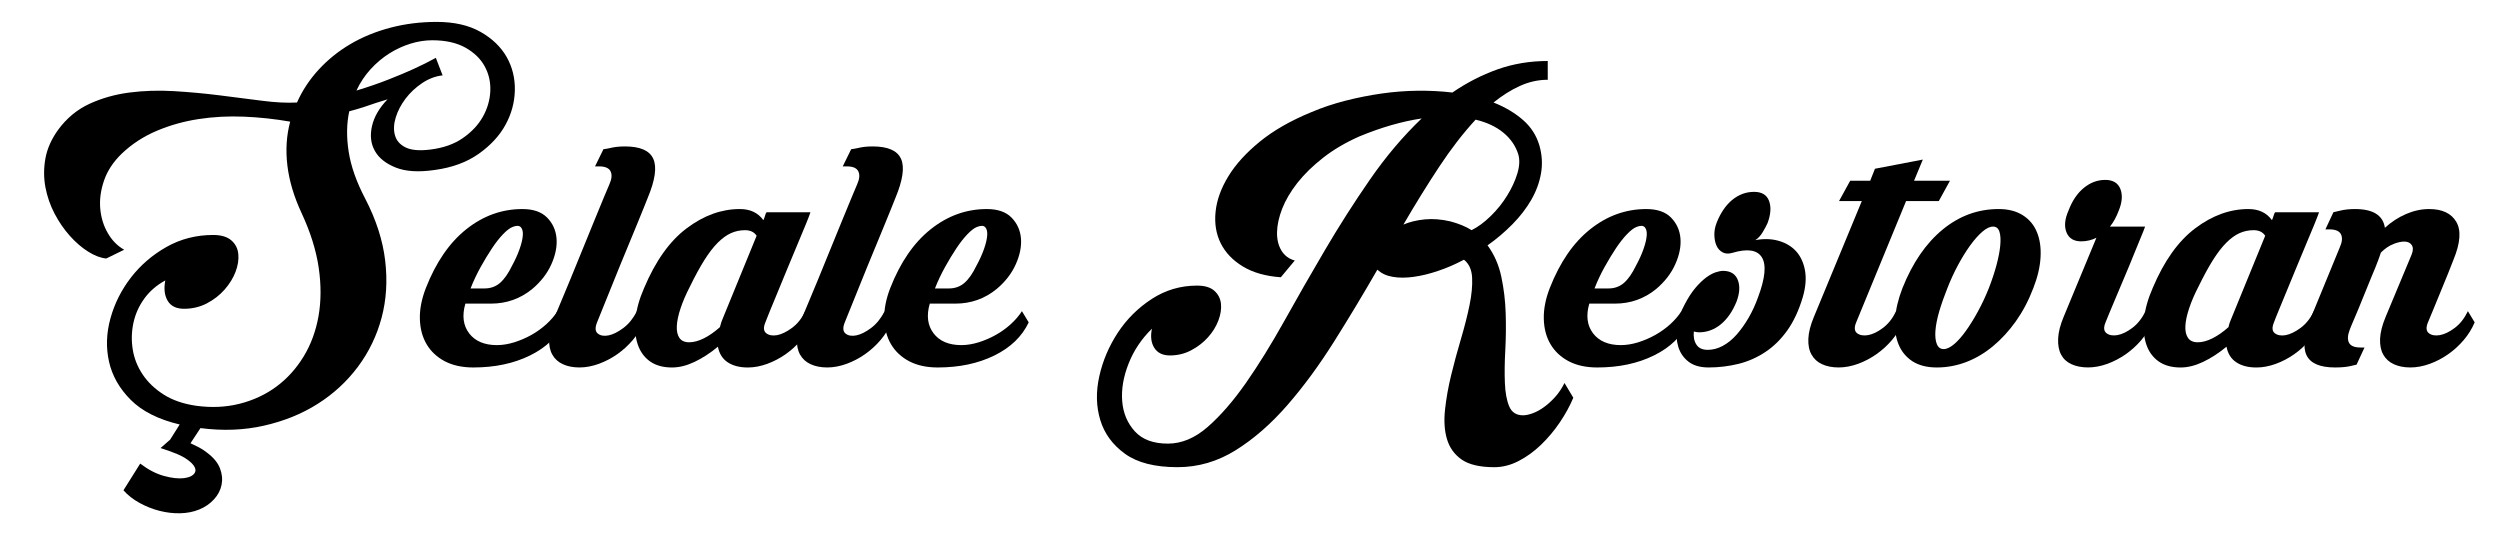
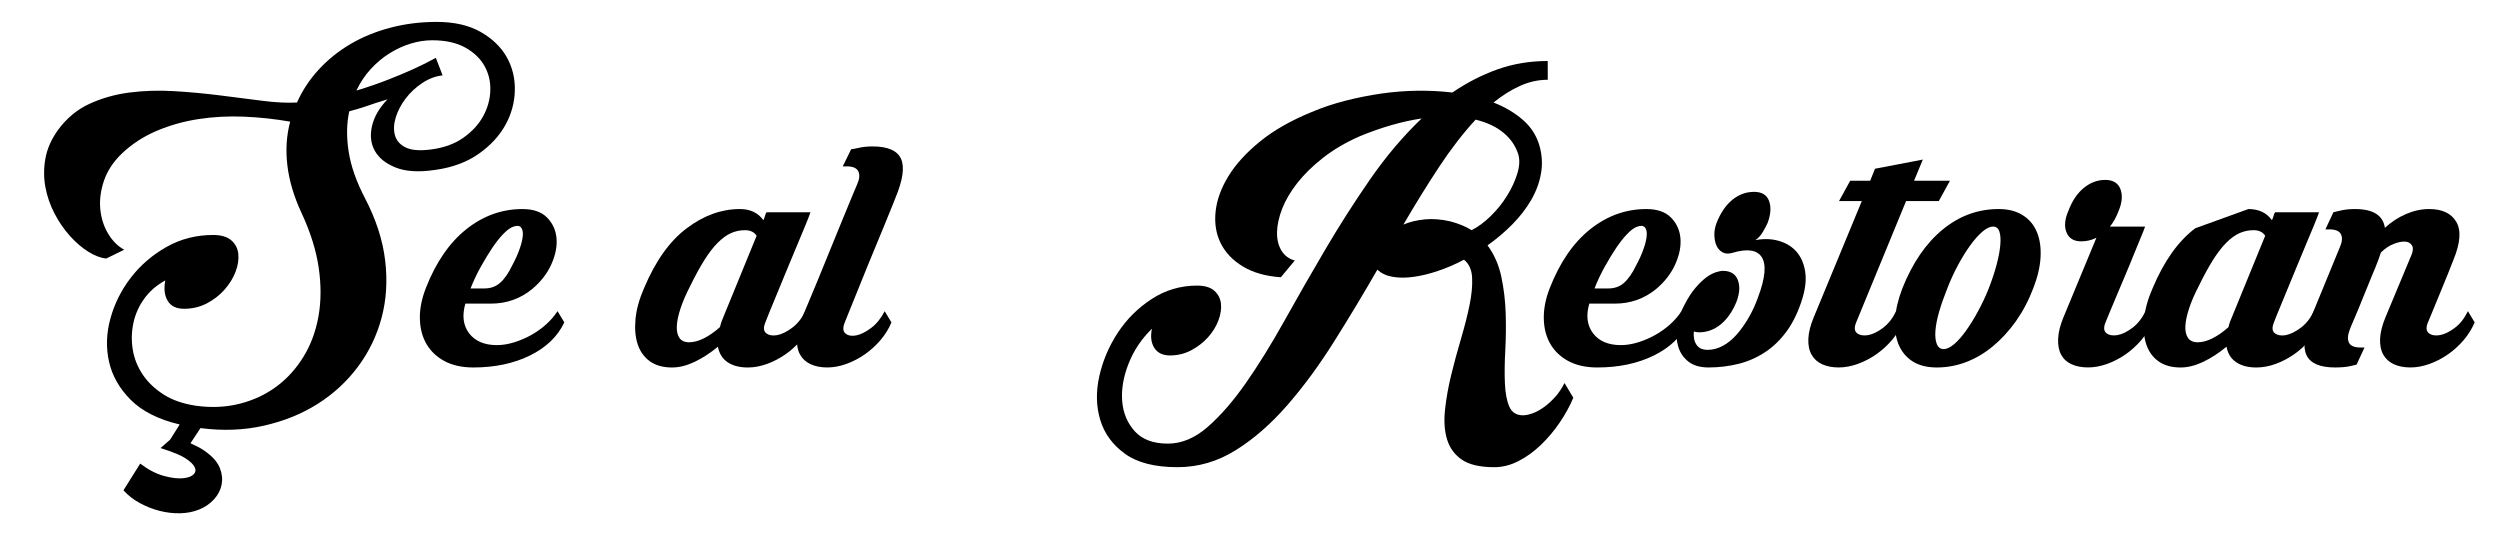
<svg xmlns="http://www.w3.org/2000/svg" version="1.1" id="Layer_1" x="0px" y="0px" width="180px" height="40px" viewBox="0 0 180 40" enable-background="new 0 0 180 40" xml:space="preserve">
  <g>
    <path d="M12.248,31.656l0.689-1.093c-1.533-0.362-2.706-0.955-3.519-1.769c-0.814-0.813-1.336-1.728-1.566-2.742   c-0.229-1.014-0.197-2.059,0.101-3.131c0.296-1.074,0.791-2.054,1.479-2.945c0.69-0.89,1.542-1.623,2.557-2.197   s2.135-0.861,3.361-0.861c0.575,0,1.01,0.129,1.307,0.389c0.297,0.258,0.464,0.587,0.502,0.99c0.038,0.402-0.029,0.828-0.201,1.278   c-0.172,0.45-0.436,0.876-0.79,1.278c-0.354,0.401-0.781,0.732-1.279,0.992c-0.498,0.258-1.044,0.387-1.637,0.387   c-0.557,0-0.948-0.19-1.179-0.574c-0.229-0.383-0.286-0.871-0.172-1.466c-0.632,0.345-1.139,0.785-1.522,1.321   c-0.384,0.536-0.643,1.121-0.776,1.752c-0.133,0.633-0.148,1.269-0.043,1.91c0.105,0.645,0.345,1.242,0.719,1.799   c0.373,0.553,0.875,1.033,1.508,1.435c0.631,0.403,1.407,0.668,2.326,0.805c1.11,0.153,2.16,0.104,3.146-0.145   c0.986-0.25,1.867-0.66,2.643-1.234s1.426-1.295,1.953-2.155c0.527-0.862,0.886-1.834,1.078-2.914   c0.191-1.084,0.196-2.247,0.014-3.493c-0.183-1.244-0.589-2.546-1.221-3.906c-0.556-1.187-0.9-2.336-1.034-3.447   c-0.134-1.11-0.067-2.164,0.201-3.161c-1.091-0.191-2.197-0.311-3.318-0.359c-1.121-0.047-2.212,0.01-3.275,0.173   s-2.068,0.445-3.017,0.848c-0.948,0.401-1.786,0.948-2.513,1.637c-0.613,0.594-1.04,1.241-1.279,1.939   c-0.24,0.7-0.331,1.375-0.273,2.025c0.058,0.652,0.239,1.24,0.547,1.767c0.305,0.527,0.698,0.925,1.177,1.192l-1.292,0.632   c-0.403-0.039-0.833-0.201-1.293-0.489c-0.46-0.287-0.9-0.664-1.322-1.135c-0.421-0.469-0.79-1.005-1.106-1.607   c-0.316-0.604-0.536-1.241-0.661-1.911c-0.124-0.67-0.124-1.355,0-2.055c0.125-0.699,0.426-1.383,0.906-2.054   C4.788,8.521,5.54,7.894,6.43,7.481C7.322,7.07,8.283,6.796,9.318,6.663c1.034-0.134,2.106-0.167,3.217-0.101   c1.111,0.067,2.203,0.168,3.276,0.302c1.072,0.133,2.087,0.264,3.044,0.388c0.957,0.125,1.801,0.167,2.528,0.129   c0.383-0.862,0.904-1.653,1.565-2.371c0.661-0.718,1.422-1.331,2.284-1.838c0.862-0.507,1.819-0.9,2.874-1.178   c1.053-0.277,2.163-0.417,3.332-0.417c1.264,0,2.317,0.24,3.16,0.718c0.842,0.479,1.47,1.083,1.883,1.811   c0.411,0.728,0.606,1.527,0.588,2.398c-0.02,0.873-0.245,1.701-0.675,2.484c-0.431,0.786-1.073,1.481-1.925,2.084   c-0.852,0.603-1.901,0.991-3.146,1.162c-1.168,0.174-2.111,0.116-2.83-0.171c-0.718-0.287-1.221-0.689-1.508-1.207   c-0.288-0.516-0.354-1.11-0.201-1.78c0.153-0.67,0.525-1.312,1.12-1.925c-0.249,0.077-0.527,0.162-0.833,0.259   c-0.27,0.096-0.567,0.196-0.891,0.302c-0.326,0.104-0.671,0.206-1.034,0.301c-0.191,0.881-0.207,1.849-0.043,2.901   c0.163,1.054,0.56,2.183,1.193,3.389c0.784,1.513,1.264,2.999,1.436,4.454c0.173,1.455,0.087,2.829-0.258,4.122   c-0.345,1.293-0.915,2.47-1.709,3.534c-0.795,1.062-1.762,1.951-2.9,2.67c-1.141,0.721-2.428,1.241-3.865,1.565   c-1.437,0.327-2.958,0.384-4.567,0.175l-0.718,1.091c0.21,0.095,0.417,0.195,0.617,0.3c0.201,0.105,0.397,0.235,0.589,0.389   c0.459,0.348,0.767,0.72,0.918,1.121c0.154,0.402,0.191,0.793,0.116,1.176c-0.077,0.387-0.259,0.736-0.546,1.05   c-0.288,0.317-0.643,0.561-1.063,0.733c-0.421,0.172-0.881,0.261-1.378,0.272c-0.499,0.01-0.991-0.049-1.48-0.174   c-0.489-0.124-0.963-0.31-1.422-0.561c-0.459-0.248-0.852-0.552-1.177-0.919l1.206-1.923c0.575,0.439,1.145,0.735,1.71,0.89   c0.564,0.153,1.044,0.208,1.436,0.159c0.393-0.049,0.651-0.172,0.776-0.375c0.125-0.199,0.043-0.445-0.243-0.73   c-0.27-0.25-0.601-0.455-0.992-0.62c-0.393-0.162-0.8-0.311-1.222-0.442L12.248,31.656z M31.122,2.899   c-0.518,0-1.039,0.081-1.566,0.244s-1.035,0.397-1.523,0.704c-0.488,0.307-0.938,0.686-1.349,1.135   c-0.412,0.45-0.752,0.963-1.021,1.537c0.824-0.248,1.59-0.512,2.298-0.791c0.709-0.276,1.312-0.532,1.81-0.76   C30.365,4.7,30.9,4.431,31.38,4.164l0.488,1.263c-0.517,0.057-1.01,0.244-1.479,0.56c-0.47,0.316-0.866,0.689-1.192,1.12   c-0.326,0.431-0.56,0.881-0.704,1.35c-0.144,0.471-0.163,0.896-0.057,1.278c0.104,0.384,0.358,0.675,0.761,0.877   c0.402,0.201,0.996,0.254,1.782,0.157c0.938-0.114,1.723-0.392,2.354-0.832c0.632-0.44,1.111-0.954,1.437-1.538   c0.326-0.584,0.503-1.197,0.532-1.838c0.029-0.643-0.105-1.235-0.402-1.782c-0.296-0.545-0.762-0.996-1.392-1.35   C32.873,3.076,32.079,2.899,31.122,2.899z" />
    <path d="M35.775,24.848c0.402,0,0.819-0.068,1.25-0.201c0.431-0.136,0.843-0.312,1.236-0.532c0.392-0.22,0.75-0.479,1.077-0.774   c0.325-0.299,0.593-0.608,0.804-0.936l0.489,0.806c-0.479,1.014-1.302,1.81-2.471,2.383c-1.168,0.575-2.528,0.864-4.079,0.864   c-0.805,0-1.489-0.151-2.054-0.446c-0.565-0.299-1-0.705-1.308-1.221c-0.307-0.519-0.469-1.124-0.488-1.825   c-0.019-0.699,0.125-1.44,0.431-2.227c0.727-1.857,1.7-3.271,2.916-4.237c1.216-0.966,2.561-1.45,4.035-1.45   c0.786,0,1.379,0.206,1.782,0.618c0.402,0.412,0.627,0.91,0.675,1.493c0.049,0.585-0.077,1.208-0.373,1.868   c-0.297,0.662-0.752,1.25-1.365,1.767c-0.861,0.709-1.857,1.063-2.988,1.063h-1.837c-0.25,0.86-0.159,1.574,0.272,2.141   C34.21,24.563,34.875,24.848,35.775,24.848z M36.896,16.344c-0.191,0.076-0.415,0.249-0.674,0.516   c-0.259,0.269-0.522,0.604-0.791,1.006c-0.268,0.401-0.541,0.852-0.819,1.35c-0.277,0.499-0.522,1.015-0.732,1.552h1.005   c0.441,0,0.814-0.135,1.121-0.403c0.306-0.269,0.594-0.68,0.862-1.235c0.229-0.421,0.412-0.823,0.545-1.207   c0.135-0.382,0.211-0.708,0.23-0.976c0.019-0.269-0.029-0.465-0.144-0.588C37.384,16.233,37.183,16.229,36.896,16.344z" />
-     <path d="M45.557,24.487c-0.335,0.392-0.708,0.731-1.12,1.02c-0.413,0.286-0.853,0.519-1.322,0.69c-0.47,0.17-0.934,0.26-1.393,0.26   s-0.858-0.078-1.192-0.232c-0.336-0.153-0.59-0.383-0.762-0.69c-0.173-0.304-0.249-0.687-0.229-1.146s0.152-0.986,0.401-1.581   c0.058-0.152,0.191-0.473,0.402-0.961c0.21-0.488,0.45-1.065,0.718-1.725c0.268-0.661,0.555-1.364,0.862-2.11   c0.305-0.749,0.593-1.452,0.862-2.113c0.268-0.66,0.502-1.229,0.703-1.708c0.202-0.479,0.332-0.785,0.389-0.919   c0.172-0.383,0.201-0.694,0.086-0.933c-0.116-0.239-0.393-0.36-0.833-0.36h-0.287l0.604-1.235c0.152-0.019,0.316-0.047,0.488-0.086   c0.153-0.038,0.316-0.067,0.489-0.086c0.172-0.019,0.364-0.029,0.574-0.029c1.092,0,1.771,0.297,2.04,0.892   c0.267,0.593,0.135,1.532-0.403,2.815c-0.057,0.152-0.152,0.393-0.287,0.717c-0.134,0.327-0.292,0.715-0.474,1.165   s-0.383,0.938-0.604,1.464c-0.22,0.528-0.435,1.05-0.646,1.567c-0.498,1.224-1.044,2.576-1.637,4.05   c-0.154,0.383-0.135,0.649,0.057,0.804c0.191,0.153,0.45,0.196,0.777,0.13c0.324-0.067,0.678-0.245,1.062-0.532   c0.383-0.287,0.708-0.689,0.976-1.207l0.489,0.806C46.155,23.668,45.891,24.094,45.557,24.487z" />
    <path d="M53.27,15.051c0.746,0,1.312,0.268,1.695,0.804c0.057-0.134,0.101-0.252,0.129-0.359c0.029-0.104,0.062-0.177,0.101-0.215   h3.159c-0.057,0.173-0.171,0.47-0.344,0.891c-0.173,0.421-0.373,0.905-0.604,1.45c-0.229,0.546-0.47,1.121-0.718,1.725   c-0.249,0.603-0.483,1.173-0.704,1.708c-0.22,0.536-0.413,1.002-0.575,1.393c-0.163,0.394-0.263,0.647-0.302,0.764   c-0.153,0.364-0.133,0.622,0.058,0.776c0.191,0.151,0.45,0.2,0.776,0.144c0.325-0.06,0.684-0.231,1.077-0.519   c0.393-0.287,0.713-0.689,0.963-1.207l0.488,0.806c-0.191,0.458-0.455,0.884-0.791,1.277c-0.335,0.392-0.708,0.731-1.12,1.02   c-0.412,0.286-0.852,0.519-1.322,0.69c-0.47,0.17-0.934,0.26-1.393,0.26c-0.593,0-1.077-0.127-1.45-0.375s-0.608-0.622-0.704-1.121   c-0.556,0.461-1.116,0.824-1.68,1.092c-0.565,0.268-1.106,0.404-1.624,0.404c-0.651,0-1.183-0.151-1.594-0.446   c-0.412-0.299-0.704-0.705-0.876-1.221c-0.172-0.519-0.225-1.124-0.158-1.825c0.067-0.699,0.273-1.44,0.618-2.227   c0.823-1.954,1.847-3.39,3.073-4.308C50.675,15.51,51.948,15.051,53.27,15.051z M54.477,16.975   c-0.173-0.267-0.45-0.402-0.834-0.402c-0.364,0-0.703,0.072-1.019,0.215c-0.317,0.143-0.632,0.373-0.949,0.69   c-0.316,0.316-0.637,0.733-0.962,1.25c-0.325,0.517-0.67,1.149-1.034,1.896c-0.288,0.556-0.513,1.075-0.675,1.564   c-0.164,0.489-0.255,0.917-0.273,1.28c-0.019,0.363,0.043,0.65,0.186,0.86c0.145,0.211,0.379,0.317,0.704,0.317   c0.326,0,0.681-0.097,1.064-0.288c0.383-0.191,0.765-0.46,1.148-0.803c0.057-0.25,0.144-0.499,0.258-0.749L54.477,16.975z" />
    <path d="M63.396,24.487c-0.334,0.392-0.709,0.731-1.121,1.02c-0.412,0.286-0.853,0.519-1.321,0.69   c-0.47,0.17-0.934,0.26-1.393,0.26c-0.46,0-0.857-0.078-1.191-0.232c-0.336-0.153-0.59-0.383-0.763-0.69   c-0.171-0.304-0.249-0.687-0.229-1.146c0.019-0.46,0.153-0.986,0.401-1.581c0.058-0.152,0.191-0.473,0.403-0.961   c0.21-0.488,0.45-1.065,0.718-1.725c0.269-0.661,0.554-1.364,0.861-2.11c0.307-0.749,0.594-1.452,0.863-2.113   c0.268-0.66,0.501-1.229,0.704-1.708c0.2-0.479,0.329-0.785,0.387-0.919c0.172-0.383,0.201-0.694,0.085-0.933   c-0.114-0.239-0.392-0.36-0.832-0.36h-0.289l0.604-1.235c0.153-0.019,0.315-0.047,0.488-0.086c0.153-0.038,0.316-0.067,0.487-0.086   c0.174-0.019,0.365-0.029,0.576-0.029c1.091,0,1.771,0.297,2.04,0.892c0.268,0.593,0.132,1.532-0.403,2.815   c-0.057,0.152-0.153,0.393-0.287,0.717c-0.133,0.327-0.292,0.715-0.474,1.165c-0.181,0.45-0.383,0.938-0.603,1.464   c-0.221,0.528-0.436,1.05-0.647,1.567c-0.498,1.224-1.044,2.576-1.637,4.05c-0.154,0.383-0.134,0.649,0.057,0.804   c0.192,0.153,0.451,0.196,0.776,0.13c0.326-0.067,0.68-0.245,1.063-0.532c0.383-0.287,0.708-0.689,0.977-1.207l0.488,0.806   C63.995,23.668,63.732,24.094,63.396,24.487z" />
-     <path d="M69.213,24.848c0.402,0,0.819-0.068,1.25-0.201c0.43-0.136,0.842-0.312,1.234-0.532c0.393-0.22,0.752-0.479,1.078-0.774   c0.326-0.299,0.593-0.608,0.804-0.936l0.488,0.806c-0.479,1.014-1.302,1.81-2.47,2.383c-1.168,0.575-2.528,0.864-4.08,0.864   c-0.804,0-1.488-0.151-2.053-0.446c-0.565-0.299-1.001-0.705-1.307-1.221c-0.306-0.519-0.469-1.124-0.489-1.825   c-0.019-0.699,0.125-1.44,0.431-2.227c0.728-1.857,1.699-3.271,2.917-4.237c1.216-0.966,2.56-1.45,4.037-1.45   c0.784,0,1.378,0.206,1.78,0.618c0.402,0.412,0.627,0.91,0.676,1.493c0.047,0.585-0.077,1.208-0.374,1.868   c-0.297,0.662-0.751,1.25-1.365,1.767c-0.862,0.709-1.858,1.063-2.987,1.063h-1.839c-0.25,0.86-0.158,1.574,0.274,2.141   C67.647,24.563,68.313,24.848,69.213,24.848z M70.333,16.344c-0.192,0.076-0.416,0.249-0.675,0.516   c-0.259,0.269-0.522,0.604-0.79,1.006c-0.269,0.401-0.542,0.852-0.819,1.35c-0.277,0.499-0.522,1.015-0.732,1.552h1.006   c0.44,0,0.813-0.135,1.12-0.403c0.307-0.269,0.593-0.68,0.861-1.235c0.23-0.421,0.412-0.823,0.547-1.207   c0.133-0.382,0.209-0.708,0.229-0.976c0.018-0.269-0.028-0.465-0.144-0.588C70.822,16.233,70.621,16.229,70.333,16.344z" />
    <path d="M111.442,5.743c-0.689,0-1.36,0.149-2.009,0.445c-0.654,0.297-1.285,0.694-1.898,1.193   c0.823,0.325,1.526,0.742,2.111,1.249c0.585,0.508,0.981,1.125,1.193,1.853c0.19,0.671,0.229,1.336,0.114,1.997   c-0.114,0.661-0.35,1.297-0.703,1.911c-0.356,0.613-0.805,1.197-1.351,1.752s-1.144,1.063-1.796,1.522   c0.479,0.651,0.81,1.403,0.991,2.255c0.182,0.852,0.287,1.728,0.315,2.627c0.03,0.901,0.018,1.792-0.028,2.671   c-0.048,0.882-0.058,1.673-0.028,2.371c0.028,0.699,0.134,1.259,0.315,1.681s0.512,0.632,0.99,0.632   c0.192,0,0.422-0.048,0.69-0.144c0.27-0.097,0.54-0.244,0.819-0.446c0.278-0.199,0.545-0.443,0.805-0.73   c0.258-0.287,0.482-0.623,0.673-1.006l0.634,1.062c-0.25,0.594-0.575,1.189-0.978,1.783c-0.401,0.594-0.854,1.127-1.35,1.607   c-0.499,0.479-1.033,0.868-1.609,1.164c-0.574,0.297-1.157,0.446-1.751,0.446c-1.035,0-1.815-0.184-2.343-0.545   c-0.526-0.367-0.879-0.855-1.062-1.468c-0.185-0.611-0.23-1.321-0.144-2.126c0.086-0.804,0.234-1.638,0.444-2.498   c0.211-0.864,0.445-1.729,0.704-2.601c0.257-0.872,0.464-1.682,0.617-2.429c0.154-0.745,0.214-1.407,0.186-1.981   c-0.029-0.574-0.225-1.005-0.588-1.292c-0.612,0.327-1.231,0.596-1.852,0.803c-0.623,0.213-1.211,0.356-1.768,0.432   c-0.556,0.078-1.059,0.078-1.509,0c-0.451-0.076-0.817-0.248-1.105-0.517c-1.015,1.763-2.058,3.497-3.131,5.2   s-2.192,3.226-3.361,4.567c-1.17,1.341-2.404,2.418-3.706,3.231c-1.303,0.814-2.701,1.223-4.194,1.223   c-1.629,0-2.887-0.321-3.777-0.963c-0.891-0.643-1.485-1.452-1.781-2.43c-0.297-0.976-0.321-2.025-0.073-3.146   c0.249-1.118,0.695-2.169,1.336-3.146c0.641-0.976,1.456-1.784,2.443-2.427c0.985-0.639,2.071-0.961,3.259-0.961   c0.556,0,0.973,0.125,1.25,0.374c0.276,0.25,0.436,0.561,0.474,0.934c0.039,0.374-0.024,0.775-0.187,1.207   s-0.412,0.834-0.747,1.207c-0.335,0.373-0.737,0.684-1.206,0.932c-0.47,0.251-0.982,0.374-1.538,0.374   c-0.517,0-0.89-0.183-1.121-0.545c-0.23-0.362-0.287-0.824-0.172-1.38c-0.746,0.727-1.308,1.566-1.681,2.515   c-0.373,0.946-0.527,1.848-0.459,2.698c0.066,0.855,0.369,1.577,0.904,2.171c0.536,0.593,1.332,0.89,2.385,0.89   c0.995,0,1.954-0.401,2.872-1.207c0.919-0.804,1.834-1.856,2.745-3.158c0.909-1.303,1.828-2.786,2.759-4.454   c0.928-1.665,1.904-3.369,2.929-5.112s2.106-3.438,3.247-5.085c1.138-1.647,2.378-3.111,3.72-4.396   c-1.417,0.211-2.911,0.642-4.482,1.292c-0.996,0.441-1.866,0.953-2.613,1.537c-0.747,0.584-1.363,1.188-1.854,1.81   c-0.487,0.623-0.852,1.24-1.092,1.853c-0.237,0.614-0.362,1.178-0.372,1.696c-0.011,0.517,0.096,0.958,0.315,1.321   c0.221,0.365,0.542,0.604,0.963,0.719l-1.005,1.206c-1.091-0.076-2.002-0.335-2.73-0.776c-0.728-0.44-1.259-0.995-1.595-1.666   c-0.334-0.67-0.459-1.427-0.373-2.27c0.085-0.842,0.392-1.695,0.919-2.556c0.525-0.862,1.283-1.695,2.27-2.499   c0.985-0.805,2.227-1.514,3.719-2.126c0.768-0.326,1.581-0.598,2.443-0.819c0.861-0.22,1.728-0.392,2.6-0.517   c0.871-0.125,1.739-0.191,2.6-0.201c0.861-0.009,1.693,0.033,2.5,0.129c1.035-0.708,2.114-1.264,3.245-1.667   c1.13-0.401,2.337-0.603,3.62-0.603V5.743z M104.431,15.941c0.288,0.077,0.563,0.168,0.82,0.272   c0.259,0.105,0.493,0.226,0.704,0.359c0.46-0.229,0.921-0.569,1.379-1.019c0.46-0.45,0.854-0.939,1.177-1.465   c0.327-0.526,0.572-1.053,0.733-1.58c0.162-0.526,0.189-0.991,0.073-1.394c-0.192-0.612-0.553-1.134-1.078-1.565   c-0.527-0.432-1.192-0.742-1.996-0.934c-0.9,0.977-1.777,2.111-2.629,3.404c-0.853,1.293-1.71,2.677-2.569,4.152   c0.438-0.192,0.951-0.317,1.536-0.375C103.164,15.74,103.781,15.788,104.431,15.941z" />
    <path d="M116.699,24.848c0.402,0,0.819-0.068,1.25-0.201c0.432-0.136,0.842-0.312,1.234-0.532c0.393-0.22,0.752-0.479,1.079-0.774   c0.324-0.299,0.592-0.608,0.803-0.936l0.488,0.806c-0.479,1.014-1.304,1.81-2.473,2.383c-1.165,0.575-2.525,0.864-4.076,0.864   c-0.805,0-1.49-0.151-2.054-0.446c-0.567-0.299-1.002-0.705-1.309-1.221c-0.306-0.519-0.471-1.124-0.487-1.825   c-0.018-0.699,0.123-1.44,0.431-2.227c0.728-1.857,1.699-3.271,2.915-4.237c1.217-0.966,2.562-1.45,4.036-1.45   c0.784,0,1.381,0.206,1.782,0.618c0.401,0.412,0.627,0.91,0.675,1.493c0.048,0.585-0.077,1.208-0.375,1.868   c-0.297,0.662-0.753,1.25-1.362,1.767c-0.862,0.709-1.857,1.063-2.988,1.063h-1.838c-0.25,0.86-0.158,1.574,0.272,2.141   C115.134,24.563,115.799,24.848,116.699,24.848z M117.819,16.344c-0.19,0.076-0.415,0.249-0.674,0.516   c-0.259,0.269-0.522,0.604-0.792,1.006c-0.268,0.401-0.54,0.852-0.817,1.35c-0.278,0.499-0.523,1.015-0.73,1.552h1.004   c0.44,0,0.813-0.135,1.118-0.403c0.307-0.269,0.593-0.68,0.862-1.235c0.229-0.421,0.413-0.823,0.545-1.207   c0.135-0.382,0.212-0.708,0.229-0.976c0.021-0.269-0.027-0.465-0.143-0.588C118.308,16.233,118.106,16.229,117.819,16.344z" />
    <path d="M126.38,17.291c0.595-0.114,1.148-0.1,1.666,0.044c0.517,0.144,0.938,0.393,1.265,0.747   c0.323,0.354,0.542,0.814,0.646,1.378c0.104,0.565,0.053,1.212-0.158,1.94c-0.286,0.957-0.661,1.756-1.119,2.398   c-0.461,0.642-0.986,1.159-1.581,1.55c-0.595,0.394-1.233,0.677-1.924,0.849c-0.69,0.17-1.407,0.26-2.155,0.26   c-0.615,0-1.097-0.143-1.45-0.417c-0.354-0.279-0.599-0.632-0.732-1.064c-0.134-0.432-0.163-0.919-0.088-1.464   c0.079-0.547,0.259-1.079,0.548-1.595c0.249-0.479,0.507-0.877,0.775-1.193c0.269-0.316,0.527-0.563,0.775-0.747   c0.247-0.181,0.479-0.306,0.69-0.374c0.209-0.066,0.381-0.101,0.515-0.101c0.538,0,0.893,0.216,1.065,0.647   c0.173,0.431,0.143,0.953-0.086,1.566c-0.29,0.709-0.667,1.254-1.136,1.638c-0.471,0.383-0.993,0.574-1.567,0.574   c-0.097,0-0.219-0.02-0.373-0.057c-0.039,0.382,0.024,0.698,0.188,0.946c0.162,0.251,0.435,0.373,0.817,0.373   c0.366,0,0.725-0.096,1.08-0.287c0.354-0.191,0.684-0.458,0.991-0.804c0.305-0.345,0.591-0.746,0.861-1.206   c0.269-0.461,0.497-0.959,0.688-1.493c0.517-1.38,0.607-2.338,0.272-2.874c-0.336-0.536-1.048-0.642-2.138-0.315   c-0.271,0.077-0.5,0.062-0.691-0.044c-0.192-0.105-0.336-0.263-0.432-0.474c-0.097-0.21-0.147-0.459-0.157-0.746   c-0.011-0.288,0.041-0.584,0.157-0.892c0.286-0.728,0.667-1.282,1.134-1.666c0.472-0.383,0.991-0.574,1.567-0.574   c0.555,0,0.913,0.215,1.077,0.646c0.163,0.431,0.13,0.962-0.102,1.594c-0.076,0.173-0.189,0.389-0.344,0.646   C126.772,16.96,126.592,17.157,126.38,17.291z" />
    <path d="M137.238,14.476l-3.592,8.734c-0.151,0.364-0.132,0.622,0.057,0.776c0.194,0.151,0.458,0.2,0.792,0.144   c0.335-0.06,0.694-0.231,1.077-0.519s0.698-0.689,0.949-1.207l0.487,0.806c-0.191,0.458-0.456,0.884-0.79,1.277   c-0.335,0.392-0.709,0.731-1.122,1.02c-0.412,0.286-0.849,0.519-1.318,0.69c-0.472,0.17-0.936,0.26-1.396,0.26   c-0.458,0-0.854-0.078-1.191-0.232c-0.335-0.153-0.586-0.383-0.758-0.69c-0.176-0.304-0.251-0.687-0.232-1.146   c0.02-0.46,0.153-0.986,0.404-1.581l3.446-8.331h-1.64l0.804-1.465h1.44l0.343-0.862l3.446-0.661l-0.631,1.522h2.586l-0.805,1.465   H137.238z" />
    <path d="M143.905,15.051c0.687,0,1.267,0.148,1.736,0.445c0.469,0.297,0.809,0.704,1.019,1.222c0.213,0.517,0.3,1.12,0.26,1.809   c-0.039,0.69-0.211,1.427-0.519,2.212c-0.342,0.899-0.766,1.7-1.263,2.4c-0.498,0.697-1.048,1.295-1.651,1.793   c-0.602,0.499-1.247,0.877-1.924,1.137c-0.683,0.258-1.387,0.389-2.111,0.389c-0.712,0-1.294-0.151-1.756-0.446   c-0.458-0.299-0.792-0.705-1.002-1.221c-0.211-0.519-0.294-1.124-0.246-1.825c0.049-0.699,0.227-1.44,0.531-2.227   c0.728-1.819,1.69-3.222,2.888-4.208S142.408,15.051,143.905,15.051z M143.184,20.78c0.232-0.591,0.418-1.154,0.562-1.688   c0.143-0.534,0.235-1.006,0.272-1.417c0.038-0.411,0.021-0.739-0.057-0.988c-0.077-0.248-0.231-0.372-0.462-0.372   c-0.229,0-0.487,0.125-0.775,0.372c-0.286,0.25-0.578,0.578-0.874,0.988s-0.588,0.883-0.876,1.417   c-0.286,0.535-0.545,1.098-0.774,1.688c-0.229,0.574-0.423,1.124-0.577,1.647c-0.151,0.526-0.242,0.987-0.272,1.389   c-0.029,0.4,0.006,0.724,0.103,0.959c0.095,0.238,0.259,0.359,0.488,0.359c0.229,0,0.482-0.121,0.761-0.359   c0.277-0.235,0.561-0.559,0.847-0.959c0.286-0.401,0.574-0.862,0.86-1.389C142.696,21.904,142.955,21.354,143.184,20.78z" />
    <path d="M151.574,12.953c0.555,0,0.919,0.216,1.091,0.647c0.171,0.431,0.136,0.952-0.115,1.565   c-0.173,0.459-0.383,0.842-0.631,1.149h2.529c-0.06,0.172-0.164,0.441-0.318,0.804c-0.153,0.365-0.326,0.786-0.518,1.264   c-0.191,0.479-0.396,0.977-0.618,1.494c-0.219,0.518-0.426,1.006-0.617,1.464c-0.191,0.46-0.358,0.858-0.501,1.194   c-0.143,0.334-0.235,0.559-0.276,0.675c-0.152,0.364-0.131,0.622,0.061,0.776c0.191,0.151,0.452,0.2,0.79,0.144   c0.335-0.06,0.692-0.231,1.075-0.519c0.384-0.287,0.702-0.689,0.95-1.207l0.487,0.806c-0.191,0.458-0.455,0.884-0.789,1.277   c-0.335,0.392-0.71,0.731-1.12,1.02c-0.415,0.286-0.854,0.519-1.32,0.69c-0.47,0.17-0.937,0.26-1.395,0.26   s-0.858-0.078-1.191-0.232c-0.338-0.153-0.586-0.383-0.748-0.69c-0.164-0.304-0.234-0.687-0.215-1.146   c0.018-0.46,0.15-0.986,0.4-1.581l2.357-5.688c-0.345,0.172-0.71,0.259-1.093,0.259c-0.536,0-0.89-0.217-1.062-0.646   c-0.173-0.431-0.127-0.953,0.143-1.565c0.268-0.709,0.637-1.254,1.106-1.639C150.506,13.145,151.018,12.953,151.574,12.953z" />
-     <path d="M161.886,15.051c0.746,0,1.313,0.268,1.696,0.804c0.056-0.134,0.1-0.252,0.129-0.359c0.027-0.104,0.063-0.177,0.101-0.215   h3.16c-0.06,0.173-0.173,0.47-0.345,0.891c-0.174,0.421-0.375,0.905-0.605,1.45c-0.229,0.546-0.468,1.121-0.717,1.725   c-0.248,0.603-0.482,1.173-0.704,1.708c-0.219,0.536-0.412,1.002-0.574,1.393c-0.161,0.394-0.264,0.647-0.302,0.764   c-0.153,0.364-0.135,0.622,0.057,0.776c0.191,0.151,0.45,0.2,0.776,0.144c0.327-0.06,0.685-0.231,1.079-0.519   c0.391-0.287,0.712-0.689,0.96-1.207l0.488,0.806c-0.189,0.458-0.454,0.884-0.788,1.277c-0.337,0.392-0.708,0.731-1.122,1.02   c-0.409,0.286-0.851,0.519-1.32,0.69c-0.47,0.17-0.934,0.26-1.395,0.26c-0.594,0-1.075-0.127-1.448-0.375   c-0.375-0.248-0.609-0.622-0.704-1.121c-0.558,0.461-1.116,0.824-1.683,1.092c-0.563,0.268-1.105,0.404-1.623,0.404   c-0.649,0-1.181-0.151-1.593-0.446c-0.414-0.299-0.705-0.705-0.878-1.221c-0.172-0.519-0.223-1.124-0.158-1.825   c0.069-0.699,0.274-1.44,0.62-2.227c0.822-1.954,1.847-3.39,3.071-4.308C159.292,15.51,160.564,15.051,161.886,15.051z    M163.094,16.975c-0.173-0.267-0.45-0.402-0.833-0.402c-0.364,0-0.704,0.072-1.02,0.215c-0.315,0.143-0.634,0.373-0.949,0.69   c-0.315,0.316-0.637,0.733-0.963,1.25c-0.323,0.517-0.669,1.149-1.032,1.896c-0.289,0.556-0.513,1.075-0.675,1.564   c-0.165,0.489-0.256,0.917-0.275,1.28c-0.019,0.363,0.047,0.65,0.189,0.86c0.144,0.211,0.377,0.317,0.704,0.317   c0.323,0,0.679-0.097,1.062-0.288c0.381-0.191,0.764-0.46,1.149-0.803c0.056-0.25,0.143-0.499,0.259-0.749L163.094,16.975z" />
+     <path d="M161.886,15.051c0.746,0,1.313,0.268,1.696,0.804c0.056-0.134,0.1-0.252,0.129-0.359c0.027-0.104,0.063-0.177,0.101-0.215   h3.16c-0.06,0.173-0.173,0.47-0.345,0.891c-0.174,0.421-0.375,0.905-0.605,1.45c-0.229,0.546-0.468,1.121-0.717,1.725   c-0.248,0.603-0.482,1.173-0.704,1.708c-0.219,0.536-0.412,1.002-0.574,1.393c-0.161,0.394-0.264,0.647-0.302,0.764   c-0.153,0.364-0.135,0.622,0.057,0.776c0.191,0.151,0.45,0.2,0.776,0.144c0.327-0.06,0.685-0.231,1.079-0.519   c0.391-0.287,0.712-0.689,0.96-1.207l0.488,0.806c-0.189,0.458-0.454,0.884-0.788,1.277c-0.337,0.392-0.708,0.731-1.122,1.02   c-0.409,0.286-0.851,0.519-1.32,0.69c-0.47,0.17-0.934,0.26-1.395,0.26c-0.594,0-1.075-0.127-1.448-0.375   c-0.375-0.248-0.609-0.622-0.704-1.121c-0.558,0.461-1.116,0.824-1.683,1.092c-0.563,0.268-1.105,0.404-1.623,0.404   c-0.649,0-1.181-0.151-1.593-0.446c-0.414-0.299-0.705-0.705-0.878-1.221c-0.172-0.519-0.223-1.124-0.158-1.825   c0.069-0.699,0.274-1.44,0.62-2.227c0.822-1.954,1.847-3.39,3.071-4.308z    M163.094,16.975c-0.173-0.267-0.45-0.402-0.833-0.402c-0.364,0-0.704,0.072-1.02,0.215c-0.315,0.143-0.634,0.373-0.949,0.69   c-0.315,0.316-0.637,0.733-0.963,1.25c-0.323,0.517-0.669,1.149-1.032,1.896c-0.289,0.556-0.513,1.075-0.675,1.564   c-0.165,0.489-0.256,0.917-0.275,1.28c-0.019,0.363,0.047,0.65,0.189,0.86c0.144,0.211,0.377,0.317,0.704,0.317   c0.323,0,0.679-0.097,1.062-0.288c0.381-0.191,0.764-0.46,1.149-0.803c0.056-0.25,0.143-0.499,0.259-0.749L163.094,16.975z" />
    <path d="M169.186,23.725c-0.156,0.405-0.176,0.721-0.06,0.949c0.116,0.229,0.391,0.346,0.833,0.346h0.286l-0.572,1.234   c-0.156,0.038-0.315,0.076-0.487,0.113c-0.288,0.061-0.645,0.09-1.065,0.09c-1.093,0-1.777-0.297-2.056-0.894   c-0.276-0.593-0.155-1.521,0.359-2.786l2.042-4.969c0.172-0.383,0.201-0.694,0.086-0.934c-0.116-0.239-0.394-0.359-0.834-0.359   h-0.288l0.576-1.235c0.152-0.038,0.317-0.076,0.489-0.114c0.151-0.039,0.317-0.067,0.501-0.087   c0.184-0.019,0.369-0.028,0.561-0.028c1.304,0,2.021,0.449,2.156,1.35c0.458-0.421,0.967-0.751,1.522-0.991   c0.553-0.239,1.109-0.359,1.664-0.359c0.938,0,1.592,0.306,1.952,0.919c0.364,0.613,0.297,1.522-0.199,2.729   c-0.098,0.249-0.229,0.589-0.402,1.019c-0.172,0.432-0.355,0.876-0.547,1.336c-0.191,0.46-0.366,0.892-0.531,1.294   c-0.162,0.401-0.283,0.689-0.359,0.862c-0.152,0.364-0.131,0.622,0.061,0.776c0.188,0.151,0.452,0.2,0.787,0.144   c0.337-0.06,0.695-0.231,1.078-0.519c0.384-0.287,0.699-0.689,0.95-1.207l0.487,0.806c-0.193,0.458-0.458,0.884-0.791,1.277   c-0.336,0.392-0.708,0.731-1.121,1.02c-0.41,0.286-0.852,0.519-1.321,0.69c-0.47,0.17-0.933,0.26-1.395,0.26   c-0.458,0-0.856-0.078-1.188-0.232c-0.337-0.153-0.591-0.383-0.763-0.69c-0.174-0.304-0.249-0.687-0.232-1.146   c0.021-0.46,0.155-0.986,0.404-1.581l1.869-4.481c0.113-0.287,0.119-0.512,0.011-0.675c-0.103-0.162-0.271-0.248-0.502-0.258   c-0.229-0.009-0.501,0.048-0.816,0.173c-0.315,0.124-0.617,0.33-0.907,0.618c-0.037,0.096-0.069,0.191-0.099,0.287   c-0.03,0.096-0.063,0.191-0.103,0.288c-0.114,0.306-0.276,0.709-0.489,1.206c-0.209,0.499-0.414,1.001-0.614,1.508   c-0.202,0.508-0.394,0.973-0.577,1.395C169.361,23.285,169.242,23.574,169.186,23.725z" />
  </g>
</svg>